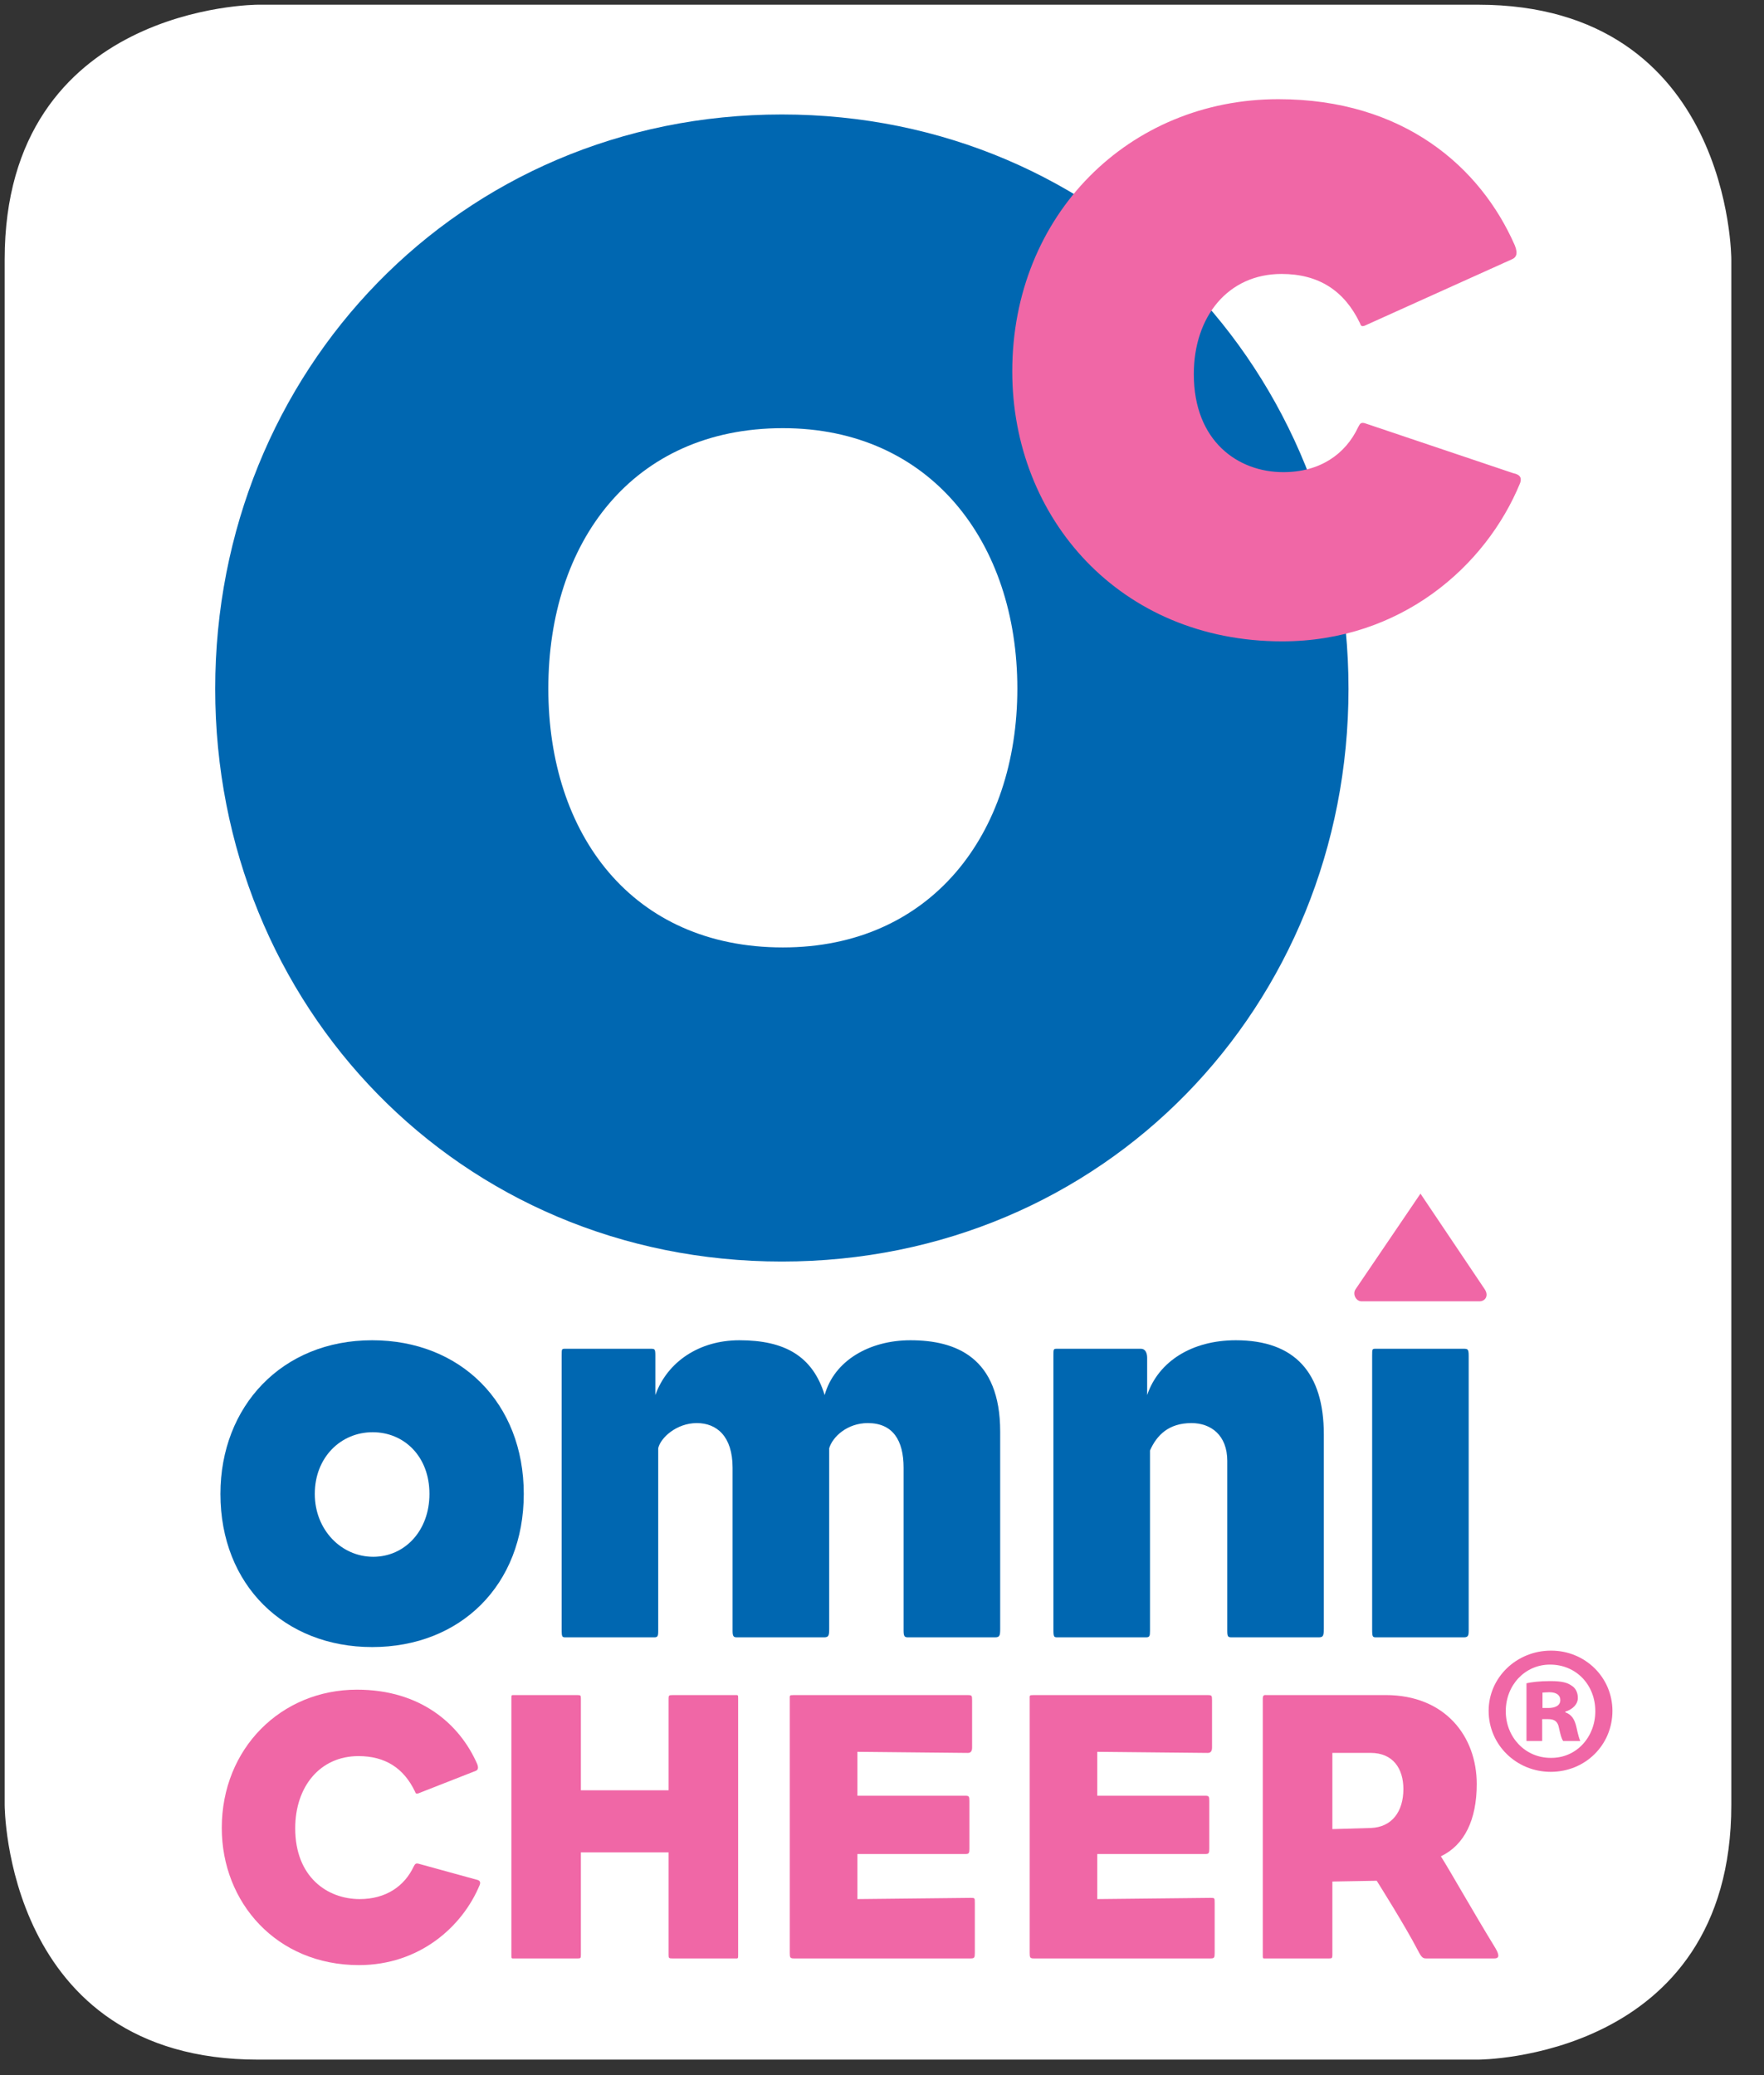
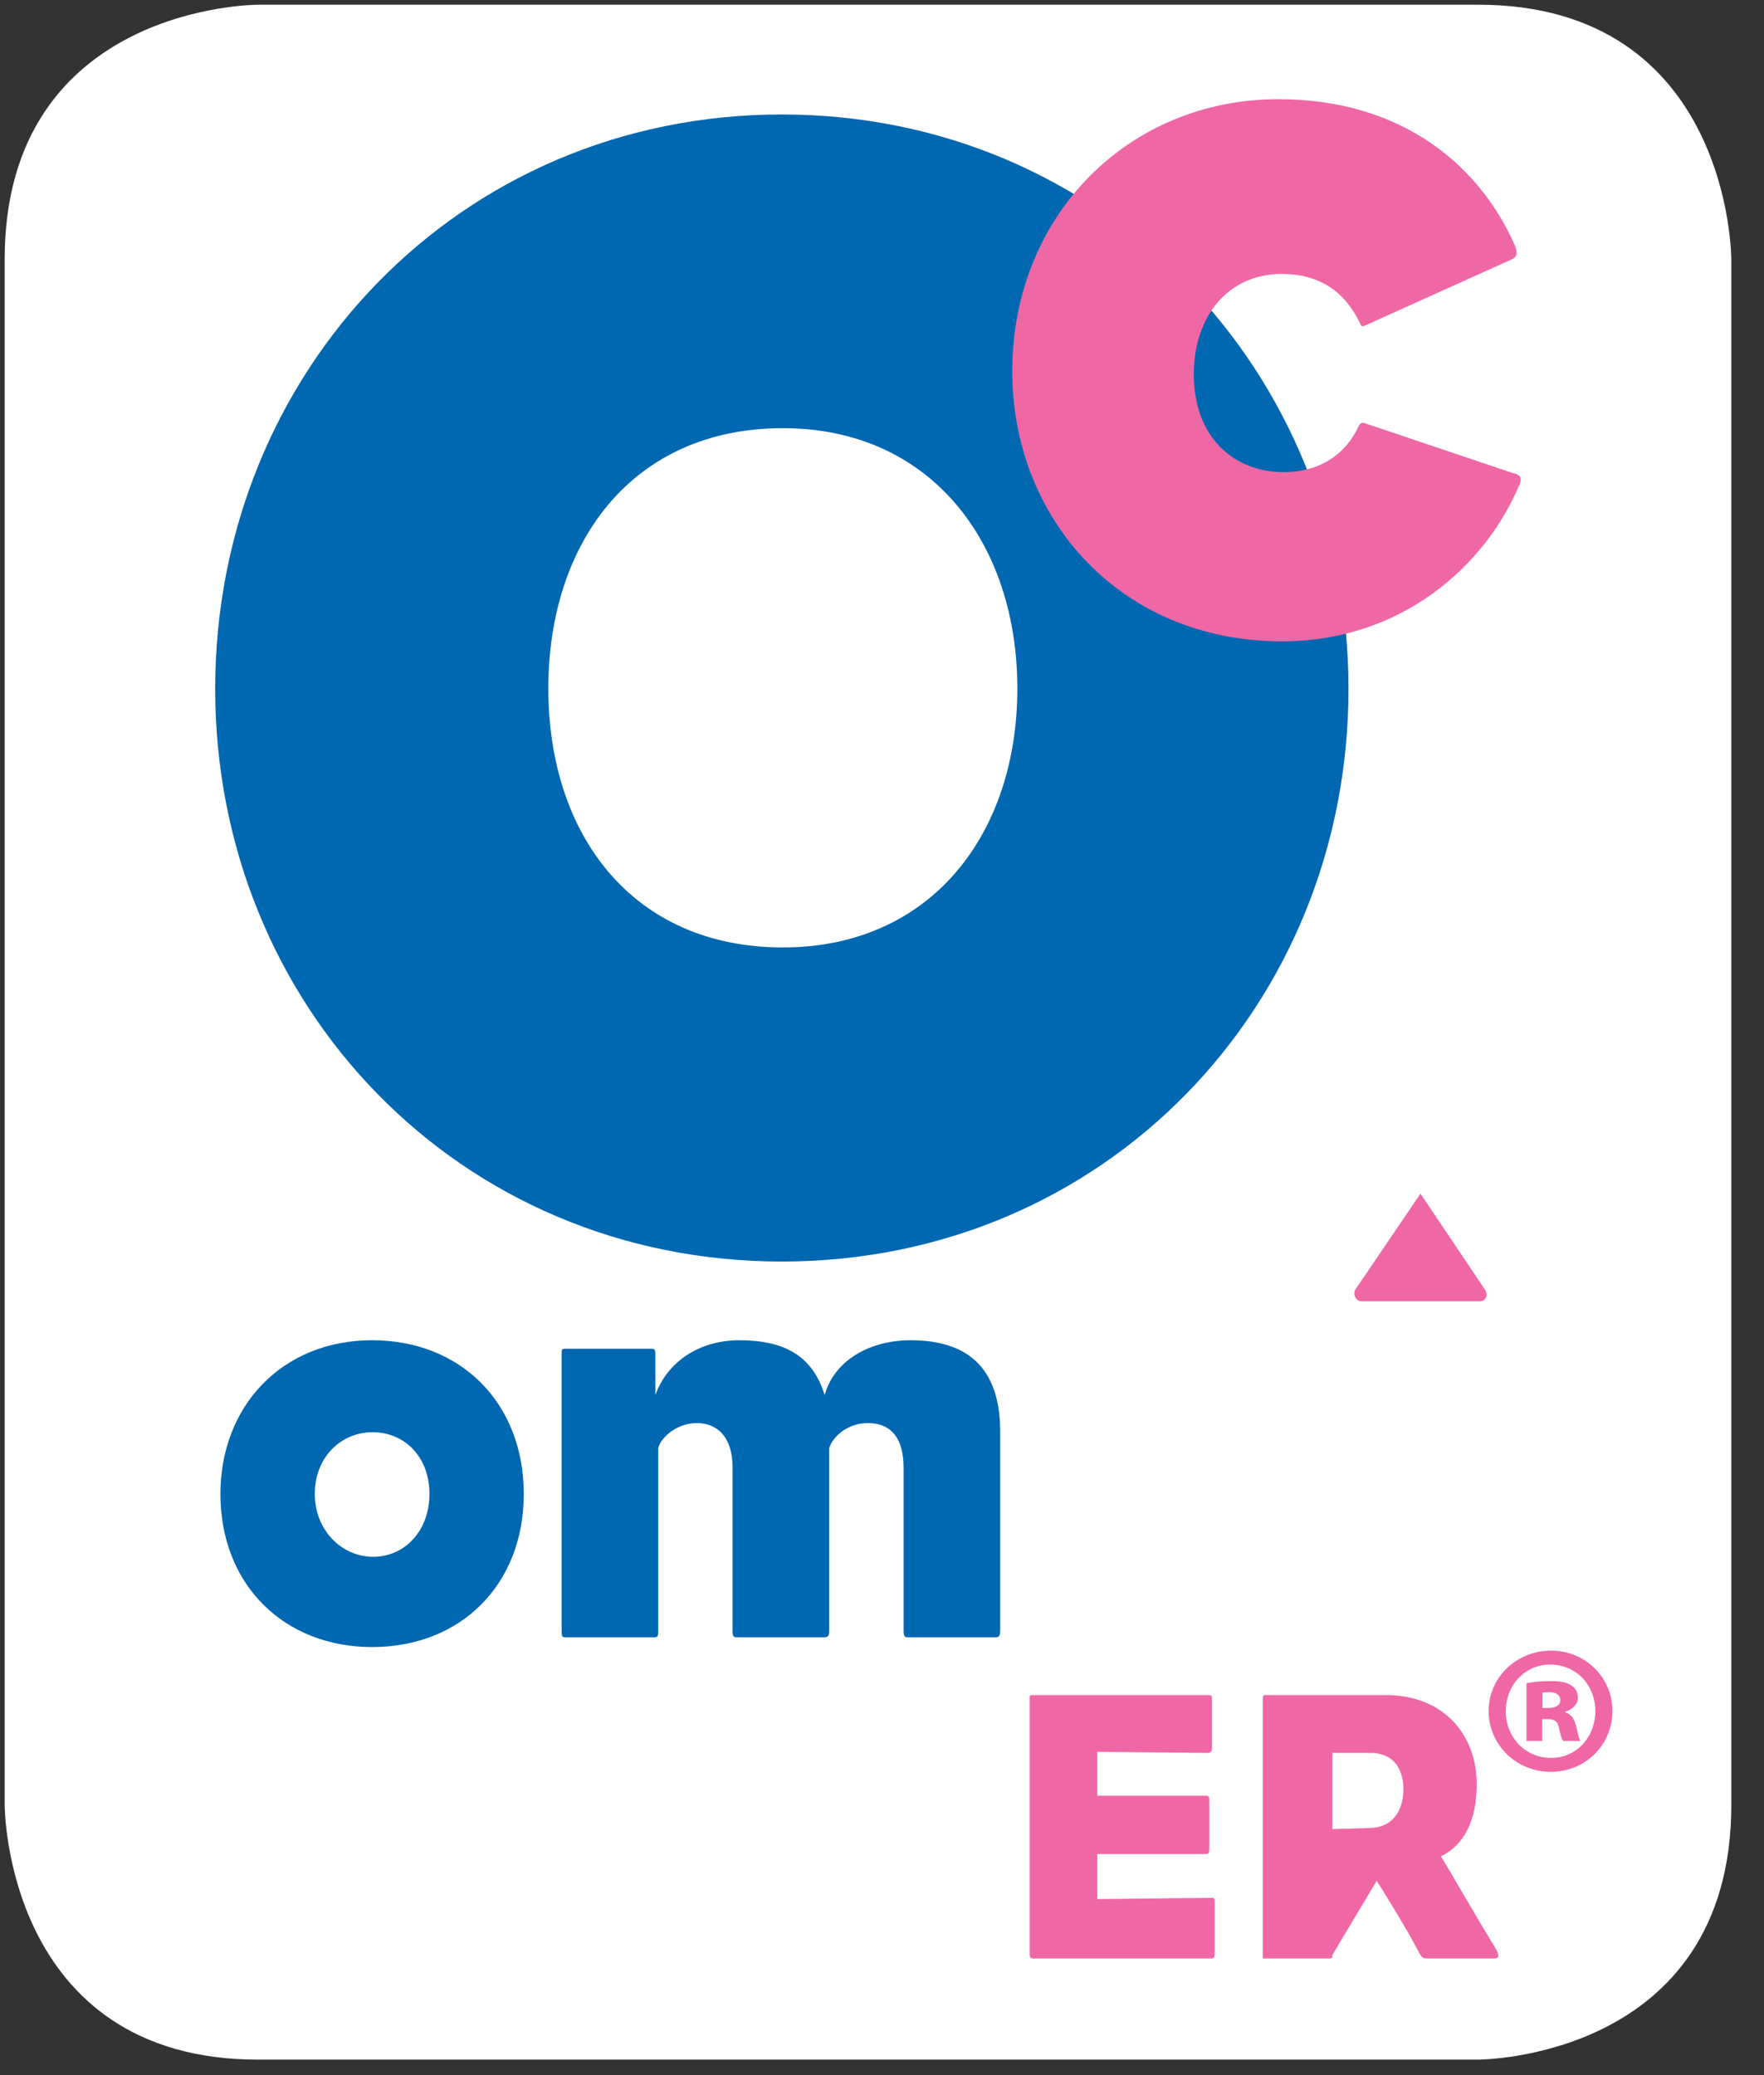
<svg xmlns="http://www.w3.org/2000/svg" width="51px" height="60px" viewBox="0 0 51 60" version="1.1">
  <rect x="0" y="0" width="51" height="60" fill="#333333" stroke="none" />
  <title>omni cheer logo color small</title>
  <desc>Created with Sketch.</desc>
  <defs />
  <g id="Header-Not-Logged-In" stroke="none" stroke-width="1" fill="none" fill-rule="evenodd" transform="translate(-3, 0)">
    <g id="Group-13">
      <g id="omni-cheer-logo-color-small" transform="translate(3, 0)">
        <g id="Page-1">
          <path d="M7.458,0.3 C7.458,0.3 0.299,0.3 0.299,7.501 L0.299,52.187 C0.299,52.187 0.299,59.388 7.458,59.388 L42.733,59.388 C42.733,59.388 49.891,59.388 49.891,52.187 L49.891,7.501 C49.891,7.501 49.891,0.3 42.733,0.3 L7.458,0.3 Z" id="Fill-1" fill="#FFFFFF" />
          <path d="M7.458,0.3 C7.458,0.3 0.299,0.3 0.299,7.501 L0.299,52.187 C0.299,52.187 0.299,59.388 7.458,59.388 L42.733,59.388 C42.733,59.388 49.891,59.388 49.891,52.187 L49.891,7.501 C49.891,7.501 49.891,0.3 42.733,0.3 L7.458,0.3 Z" id="Stroke-3" stroke="#FFFFFF" stroke-width="0.328" />
          <g id="Group-31" transform="translate(6.14, 2.217)">
            <path d="M9.003,40.978 C9.003,38.35 7.181,36.535 4.619,36.535 C2.006,36.535 0.233,38.45 0.233,40.978 C0.233,43.621 2.088,45.406 4.619,45.406 C7.181,45.406 9.003,43.604 9.003,40.978 M6.276,40.978 C6.276,42.053 5.554,42.796 4.65,42.796 C3.731,42.796 2.961,42.02 2.961,40.978 C2.961,39.92 3.714,39.194 4.634,39.194 C5.537,39.194 6.276,39.886 6.276,40.978" id="Fill-5" fill="#0067B1" />
            <path d="M22.628,45.125 L20.132,45.125 C20.034,45.125 19.984,45.125 19.984,44.943 L19.984,40.22 C19.984,39.426 19.672,38.93 18.949,38.93 C18.358,38.93 17.931,39.325 17.833,39.658 L17.833,44.877 C17.833,45.075 17.817,45.125 17.684,45.125 L15.188,45.125 C15.089,45.125 15.04,45.125 15.04,44.943 L15.04,40.22 C15.04,39.31 14.58,38.93 14.006,38.93 C13.415,38.93 12.954,39.36 12.89,39.658 L12.89,44.943 C12.89,45.093 12.872,45.125 12.775,45.125 L10.228,45.125 C10.113,45.125 10.098,45.125 10.098,44.893 L10.098,36.979 C10.098,36.781 10.098,36.781 10.211,36.781 L12.659,36.781 C12.791,36.781 12.807,36.781 12.807,36.979 L12.807,38.12 C13.151,37.161 14.072,36.535 15.237,36.535 C16.552,36.535 17.357,36.996 17.702,38.12 C17.981,37.111 19.015,36.535 20.182,36.535 C21.495,36.535 22.777,37.029 22.777,39.178 L22.777,44.877 C22.777,45.075 22.762,45.125 22.628,45.125" id="Fill-7" fill="#0067B1" />
-             <path d="M31.97,45.125 L29.489,45.125 C29.375,45.125 29.342,45.125 29.342,44.943 L29.342,40.022 C29.342,39.276 28.866,38.93 28.308,38.93 C27.651,38.93 27.305,39.276 27.108,39.723 L27.108,44.943 C27.108,45.093 27.092,45.125 26.992,45.125 L24.447,45.125 C24.332,45.125 24.316,45.125 24.316,44.893 L24.316,36.979 C24.316,36.781 24.316,36.781 24.432,36.781 L26.845,36.781 C26.96,36.781 27.026,36.88 27.026,37.045 L27.026,38.12 C27.355,37.145 28.324,36.535 29.589,36.535 C31.297,36.535 32.134,37.475 32.134,39.259 L32.134,44.877 C32.134,45.108 32.101,45.125 31.97,45.125" id="Fill-9" fill="#0067B1" />
-             <path d="M36.176,45.125 L33.663,45.125 C33.547,45.125 33.531,45.125 33.531,44.893 L33.531,36.979 C33.531,36.781 33.531,36.781 33.646,36.781 L36.159,36.781 C36.29,36.781 36.322,36.781 36.322,36.979 L36.322,44.943 C36.322,45.093 36.29,45.125 36.176,45.125" id="Fill-11" fill="#0067B1" />
-             <path d="M4.237,54.602 C1.857,54.602 0.272,52.792 0.272,50.637 C0.272,48.334 1.991,46.638 4.181,46.638 C6.023,46.638 7.151,47.636 7.654,48.782 C7.709,48.917 7.665,48.964 7.618,48.984 L5.956,49.636 C5.889,49.658 5.877,49.636 5.856,49.58 C5.532,48.906 4.996,48.559 4.225,48.559 C3.108,48.559 2.395,49.445 2.395,50.647 C2.395,52.051 3.32,52.693 4.259,52.693 C5.018,52.693 5.554,52.321 5.822,51.748 C5.856,51.693 5.868,51.649 5.956,51.669 L7.632,52.13 C7.744,52.152 7.754,52.208 7.732,52.277 C7.229,53.5 5.979,54.602 4.237,54.602" id="Fill-13" fill="#F067A6" />
-             <path d="M15.099,54.409 L13.301,54.409 C13.201,54.409 13.189,54.4 13.189,54.31 L13.189,51.343 L10.654,51.343 L10.654,54.31 C10.654,54.4 10.644,54.409 10.565,54.409 L8.744,54.409 C8.645,54.409 8.645,54.422 8.645,54.31 L8.645,46.895 C8.645,46.782 8.645,46.795 8.744,46.795 L10.565,46.795 C10.644,46.795 10.654,46.806 10.654,46.895 L10.654,49.547 L13.189,49.547 L13.189,46.895 C13.189,46.806 13.201,46.795 13.301,46.795 L15.099,46.795 C15.201,46.795 15.201,46.782 15.201,46.895 L15.201,54.31 C15.201,54.422 15.201,54.409 15.099,54.409" id="Fill-15" fill="#F067A6" />
-             <path d="M21.921,54.409 L16.818,54.409 C16.705,54.409 16.694,54.388 16.694,54.251 L16.694,46.906 C16.694,46.806 16.682,46.795 16.795,46.795 L21.842,46.795 C21.954,46.795 21.965,46.806 21.965,46.938 L21.965,48.31 C21.965,48.411 21.932,48.467 21.842,48.467 L18.649,48.435 L18.649,49.705 L21.774,49.705 C21.874,49.705 21.887,49.726 21.887,49.862 L21.887,51.231 C21.887,51.365 21.874,51.39 21.774,51.39 L18.649,51.39 L18.649,52.693 L21.921,52.658 C22.044,52.658 22.044,52.658 22.044,52.804 L22.044,54.251 C22.044,54.388 22.03,54.409 21.921,54.409" id="Fill-17" fill="#F067A6" />
            <path d="M28.855,54.409 L23.753,54.409 C23.642,54.409 23.63,54.388 23.63,54.251 L23.63,46.906 C23.63,46.806 23.617,46.795 23.73,46.795 L28.777,46.795 C28.891,46.795 28.902,46.806 28.902,46.938 L28.902,48.31 C28.902,48.411 28.867,48.467 28.777,48.467 L25.584,48.435 L25.584,49.705 L28.71,49.705 C28.81,49.705 28.822,49.726 28.822,49.862 L28.822,51.231 C28.822,51.365 28.81,51.39 28.71,51.39 L25.584,51.39 L25.584,52.693 L28.855,52.658 C28.978,52.658 28.978,52.658 28.978,52.804 L28.978,54.251 C28.978,54.388 28.967,54.409 28.855,54.409" id="Fill-19" fill="#F067A6" />
-             <path d="M37.092,54.107 C36.445,53.05 35.808,51.917 35.518,51.456 C36.2,51.131 36.555,50.4 36.555,49.367 C36.555,47.986 35.64,46.794 33.921,46.794 L30.46,46.794 C30.426,46.794 30.369,46.783 30.369,46.895 L30.369,54.309 C30.369,54.423 30.369,54.409 30.46,54.409 L32.29,54.409 C32.368,54.409 32.381,54.4 32.381,54.309 L32.381,52.186 L33.663,52.163 C33.663,52.163 34.481,53.457 34.858,54.186 C34.961,54.388 35.004,54.409 35.093,54.409 L37.07,54.409 C37.193,54.409 37.226,54.331 37.092,54.107 M34.434,49.512 C34.434,50.165 34.1,50.613 33.497,50.637 L32.381,50.67 L32.381,48.466 L33.486,48.466 C34.133,48.466 34.434,48.918 34.434,49.512" id="Fill-21" fill="#F067A6" />
+             <path d="M37.092,54.107 C36.445,53.05 35.808,51.917 35.518,51.456 C36.2,51.131 36.555,50.4 36.555,49.367 C36.555,47.986 35.64,46.794 33.921,46.794 L30.46,46.794 C30.426,46.794 30.369,46.783 30.369,46.895 L30.369,54.309 C30.369,54.423 30.369,54.409 30.46,54.409 L32.29,54.409 C32.368,54.409 32.381,54.4 32.381,54.309 L33.663,52.163 C33.663,52.163 34.481,53.457 34.858,54.186 C34.961,54.388 35.004,54.409 35.093,54.409 L37.07,54.409 C37.193,54.409 37.226,54.331 37.092,54.107 M34.434,49.512 C34.434,50.165 34.1,50.613 33.497,50.637 L32.381,50.67 L32.381,48.466 L33.486,48.466 C34.133,48.466 34.434,48.918 34.434,49.512" id="Fill-21" fill="#F067A6" />
            <path d="M36.638,35.409 L33.221,35.409 C33.069,35.409 32.957,35.207 33.049,35.064 L34.928,32.296 L36.786,35.061 C36.914,35.256 36.791,35.409 36.638,35.409" id="Fill-23" fill="#F067A6" />
            <path d="M32.847,17.699 C32.847,8.528 25.786,1.093 16.464,1.093 C7.144,1.093 0.082,8.528 0.082,17.699 C0.082,26.868 7.144,34.259 16.464,34.259 C25.786,34.259 32.847,26.868 32.847,17.699 M23.273,17.692 C23.273,21.905 20.771,25.177 16.494,25.177 C12.134,25.177 9.713,21.905 9.713,17.692 C9.713,13.477 12.134,10.163 16.494,10.163 C20.771,10.163 23.273,13.477 23.273,17.692" id="Fill-25" fill="#0067B1" />
            <path d="M30.929,16.327 C26.246,16.327 23.126,12.768 23.126,8.522 C23.126,3.988 26.51,0.651 30.819,0.651 C34.445,0.651 36.666,2.62 37.654,4.874 C37.763,5.14 37.676,5.229 37.59,5.272 L33.313,7.201 C33.22,7.232 33.205,7.201 33.176,7.122 C32.726,6.187 31.984,5.704 30.912,5.704 C29.365,5.704 28.375,6.935 28.375,8.601 C28.375,10.549 29.661,11.435 30.961,11.435 C32.015,11.435 32.758,10.922 33.129,10.129 C33.176,10.049 33.19,9.988 33.313,10.018 L37.611,11.465 C37.831,11.508 37.854,11.619 37.809,11.75 C36.82,14.16 34.358,16.327 30.929,16.327" id="Fill-27" fill="#F067A6" />
            <path d="M40.478,47.251 C40.478,48.237 39.694,49.014 38.693,49.014 C37.704,49.014 36.899,48.237 36.899,47.251 C36.899,46.287 37.704,45.509 38.704,45.509 C39.694,45.509 40.478,46.287 40.478,47.251 Z M37.394,47.261 C37.394,48.008 37.951,48.61 38.693,48.61 C39.436,48.621 39.983,48.008 39.983,47.261 C39.983,46.505 39.436,45.913 38.673,45.913 C37.951,45.913 37.394,46.505 37.394,47.261 Z M38.447,48.122 L37.993,48.122 L37.993,46.453 C38.127,46.422 38.364,46.39 38.683,46.39 C39.035,46.39 39.189,46.442 39.302,46.525 C39.406,46.588 39.478,46.712 39.478,46.877 C39.478,47.064 39.323,47.21 39.116,47.273 L39.116,47.293 C39.292,47.355 39.385,47.49 39.436,47.718 C39.487,47.956 39.519,48.06 39.549,48.122 L39.055,48.122 C39.003,48.06 38.971,47.916 38.931,47.738 C38.899,47.563 38.807,47.49 38.621,47.49 L38.447,47.49 L38.447,48.122 Z M38.456,47.168 L38.621,47.168 C38.828,47.168 38.971,47.095 38.971,46.94 C38.971,46.795 38.858,46.712 38.653,46.712 C38.571,46.712 38.499,46.722 38.456,46.722 L38.456,47.168 Z" id="Fill-29" fill="#F067A6" />
          </g>
        </g>
      </g>
    </g>
  </g>
</svg>